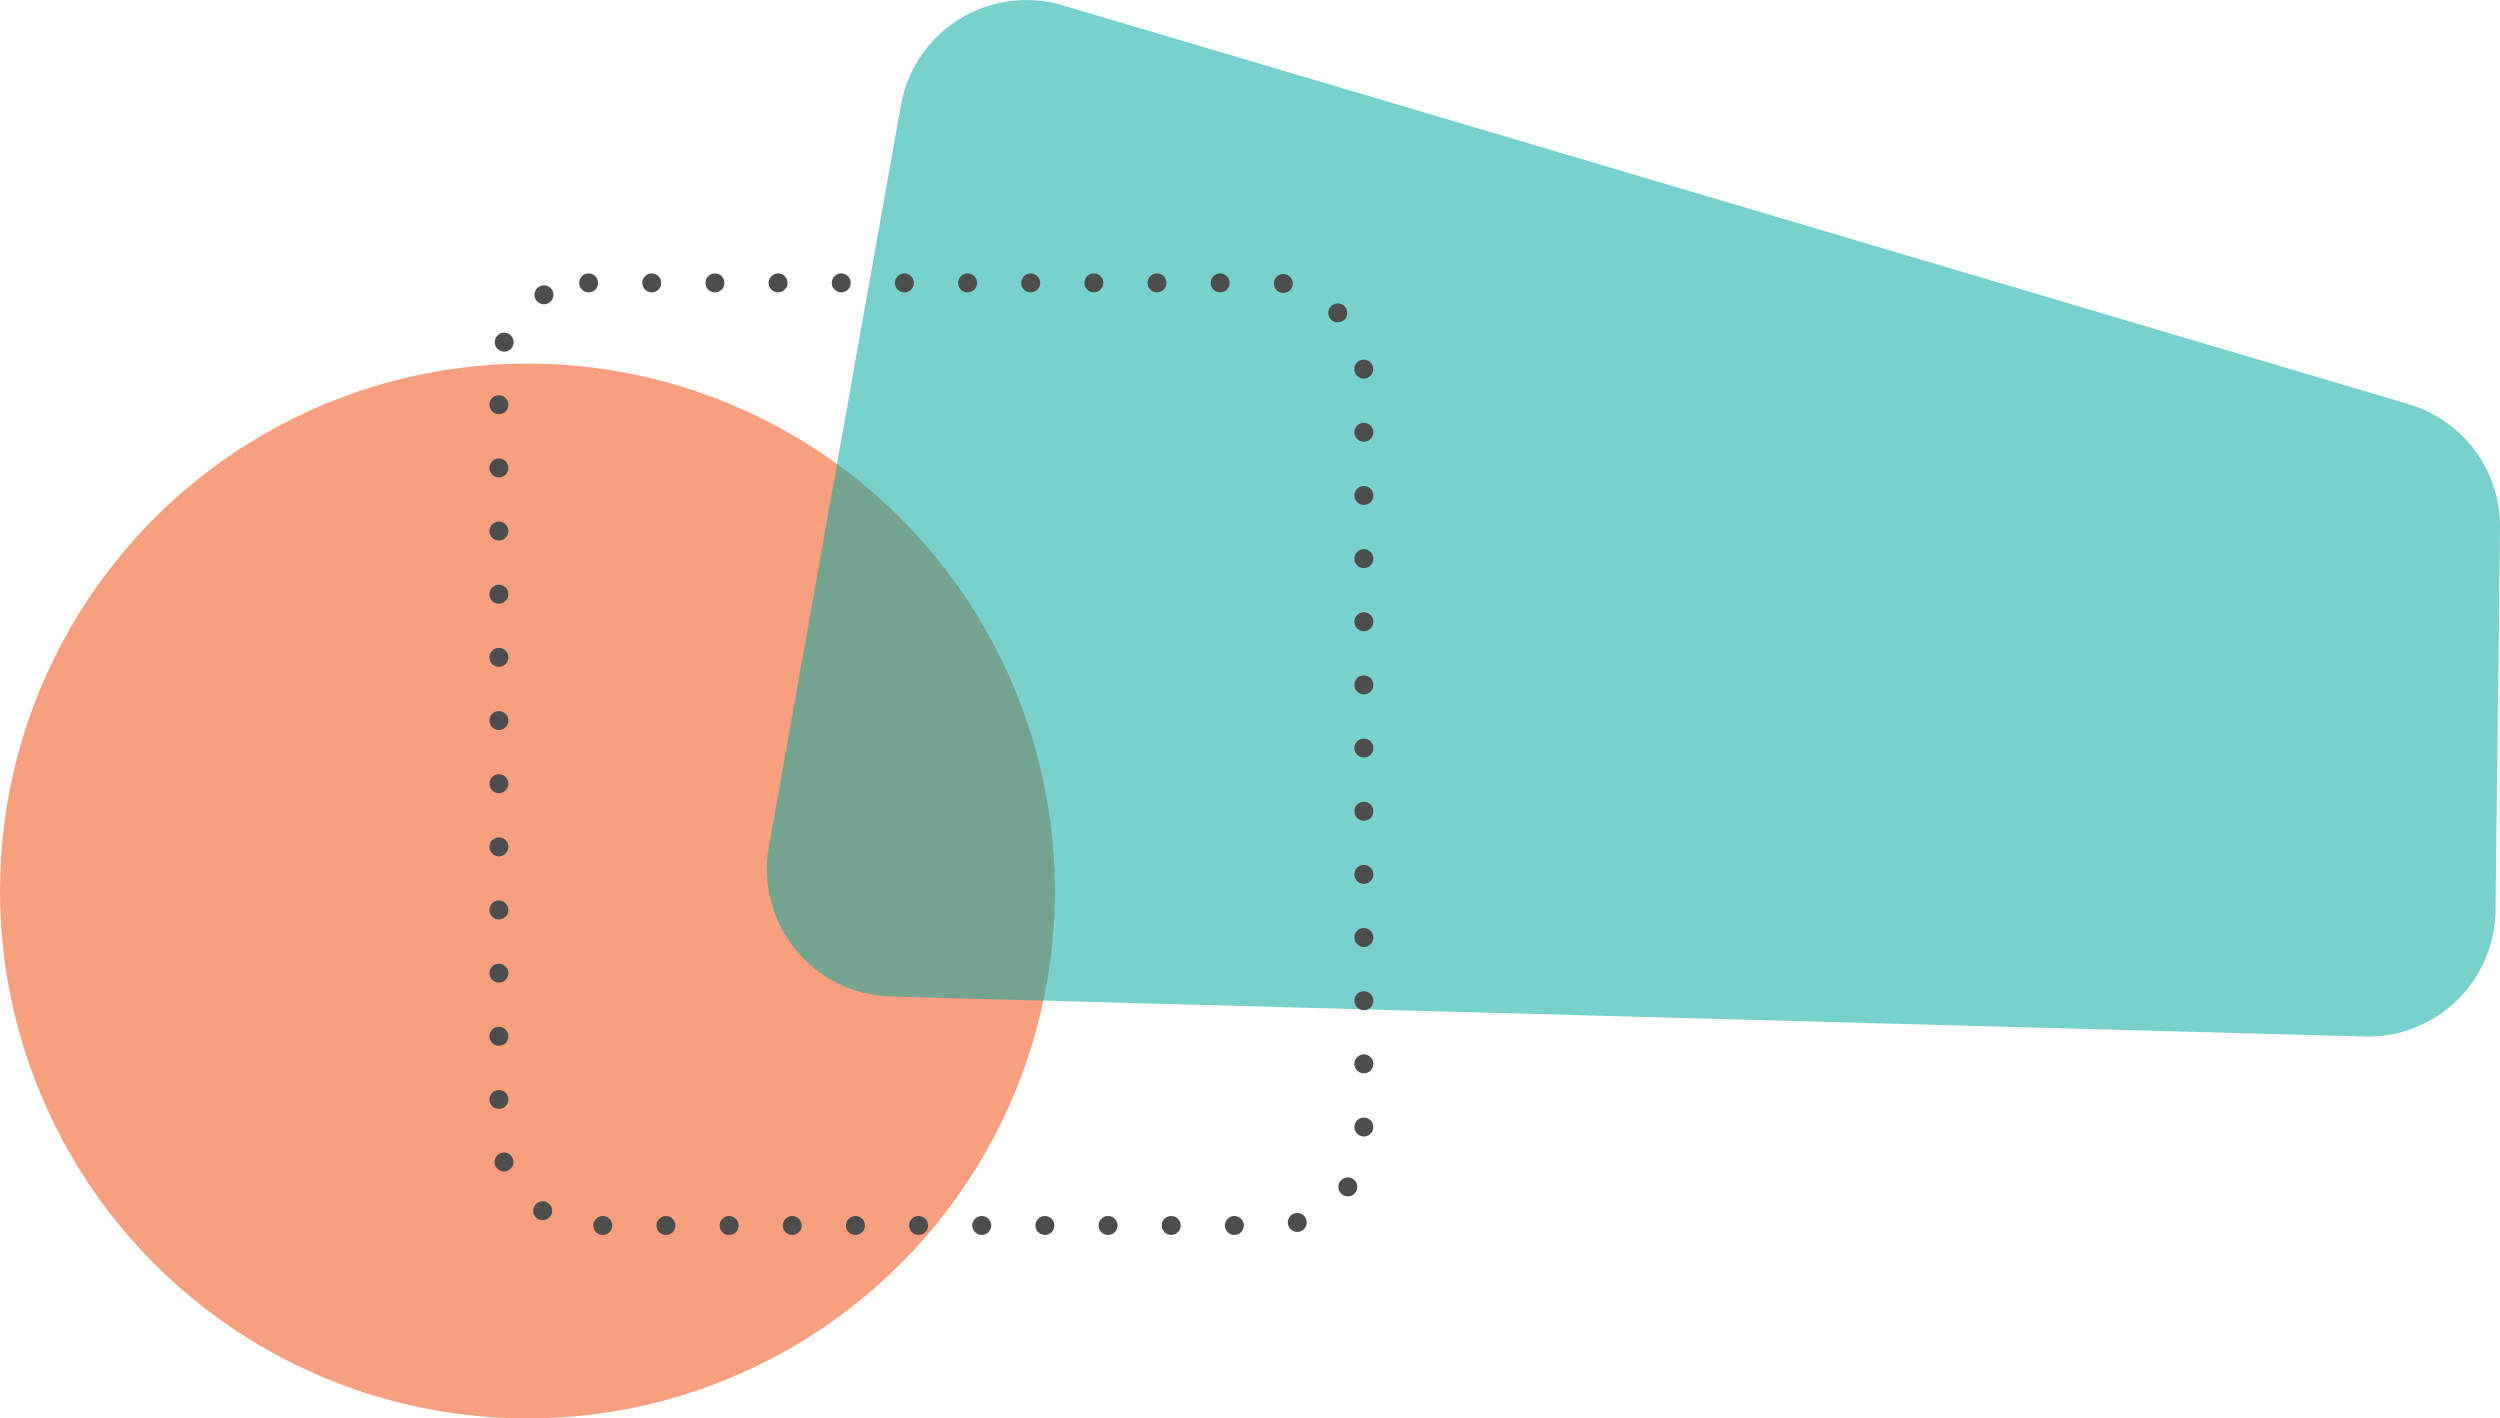
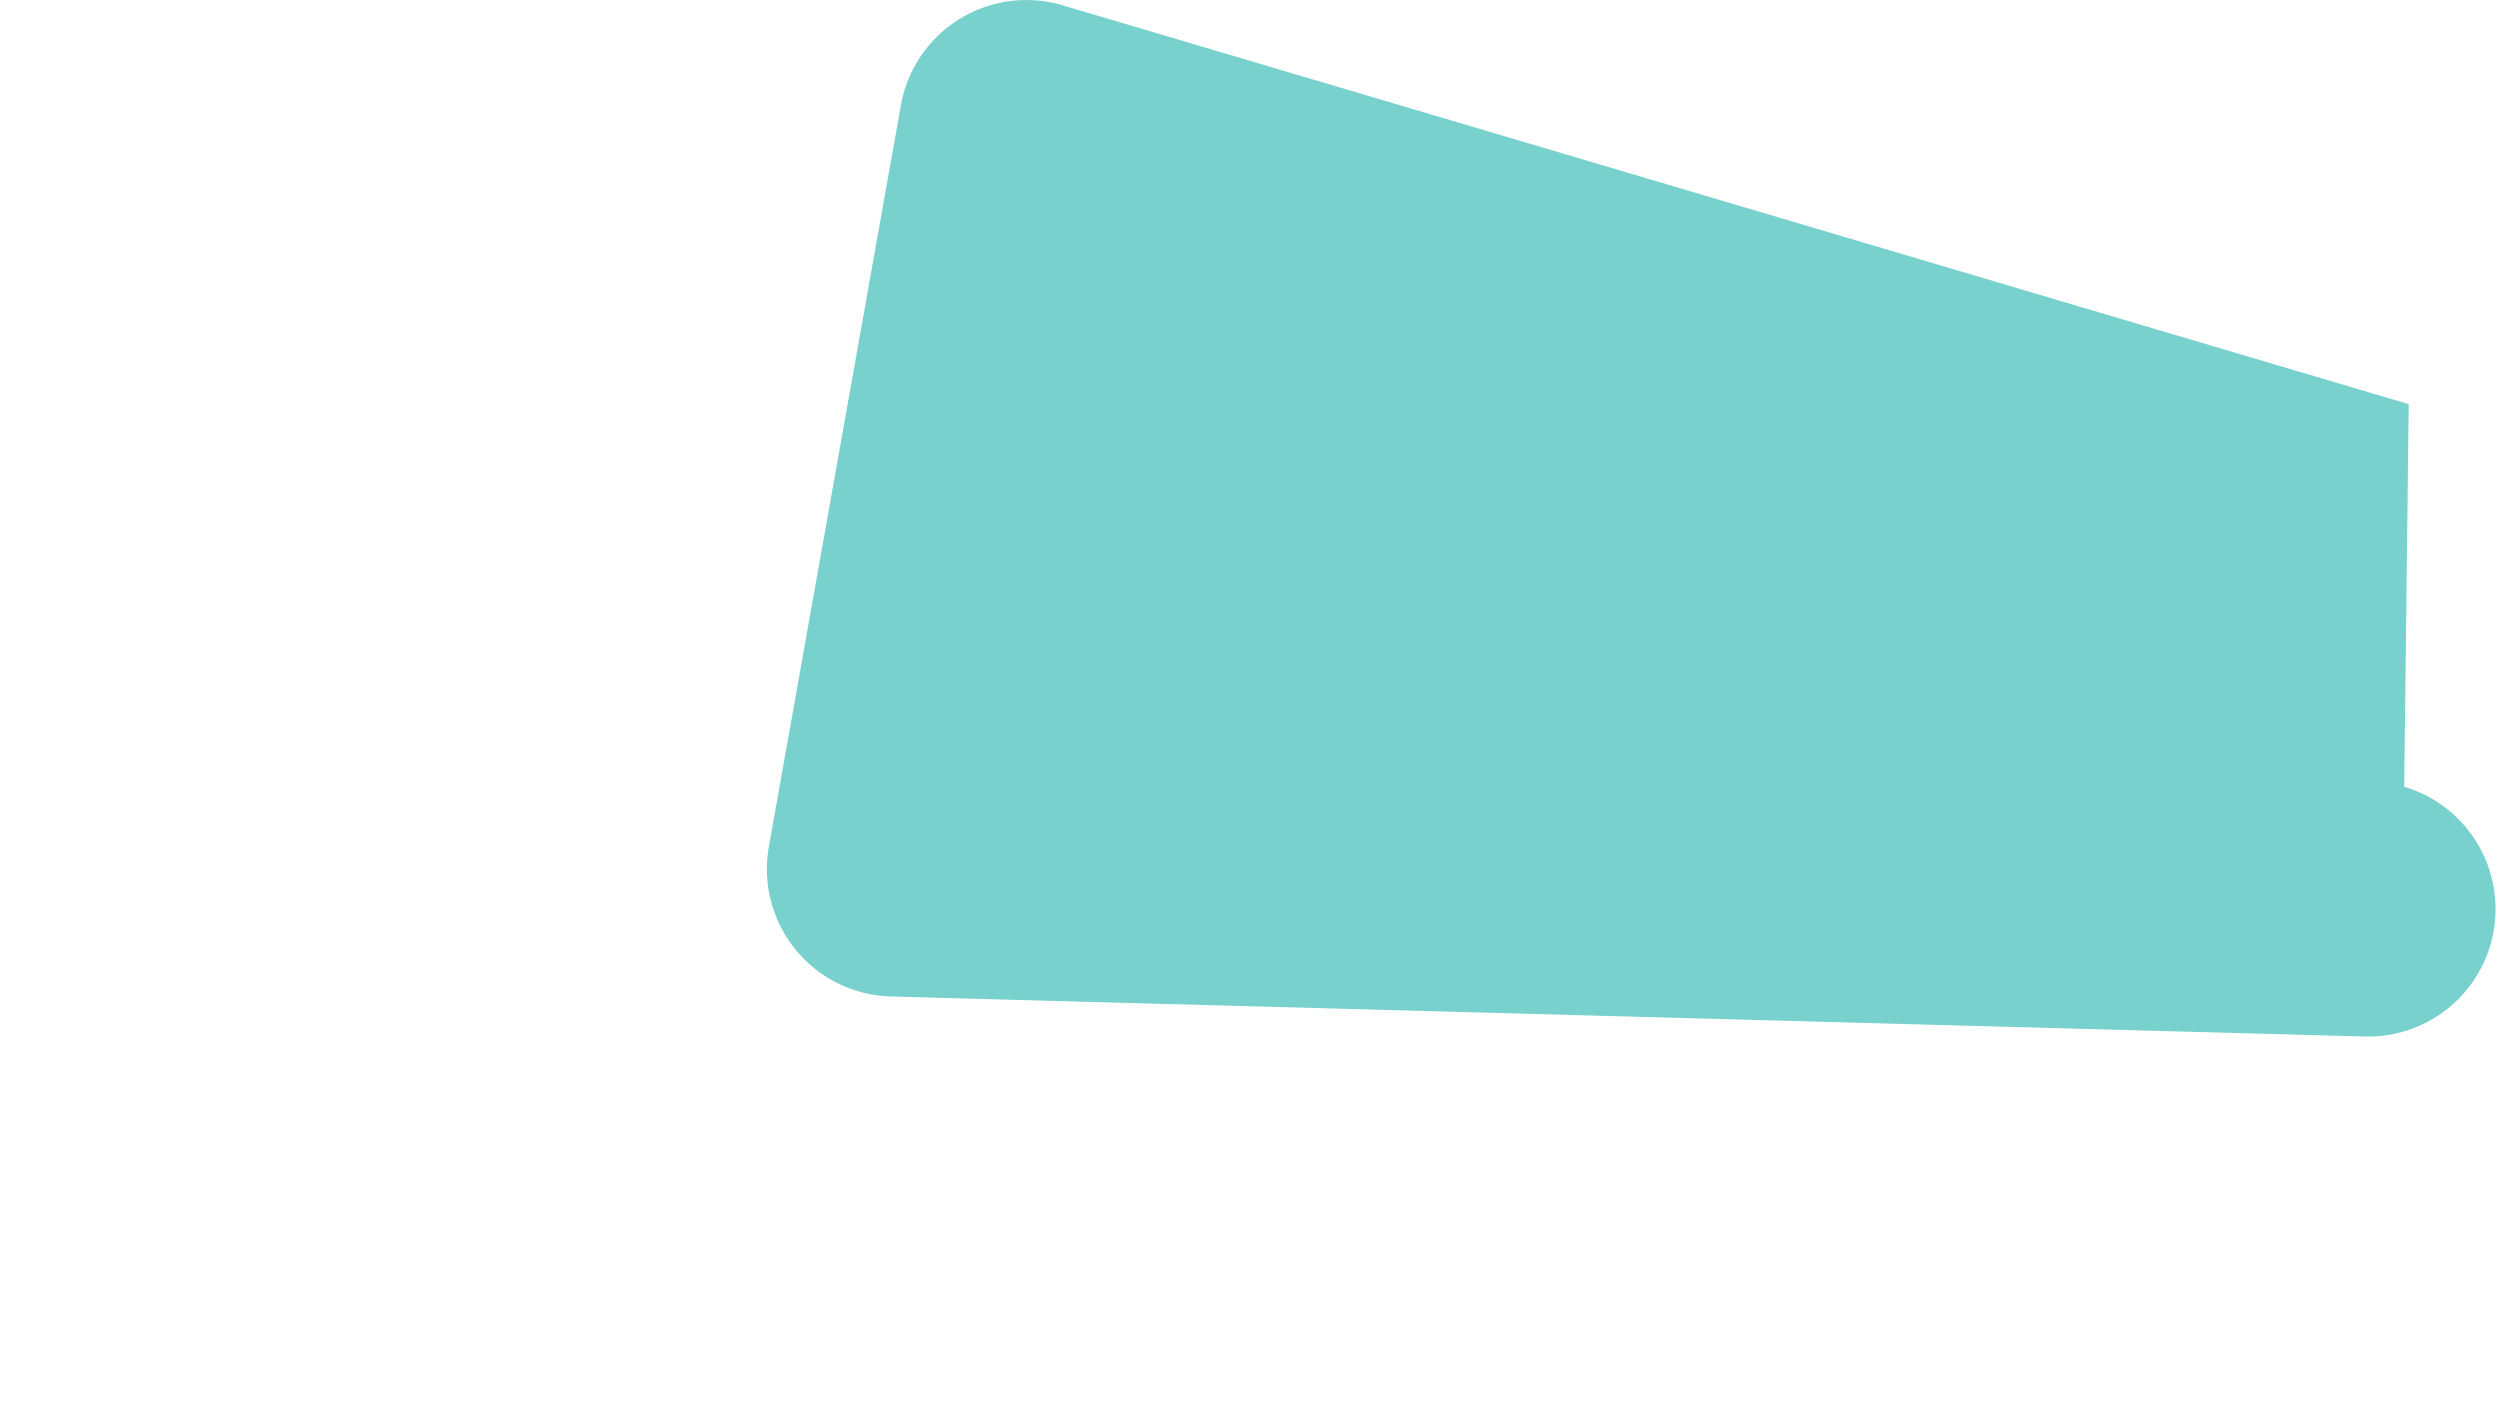
<svg xmlns="http://www.w3.org/2000/svg" width="332.467" height="188.64" viewBox="0 0 332.467 188.64">
  <g id="Group_208" data-name="Group 208" transform="translate(-631.533 -3300.47)">
-     <ellipse id="Ellipse_81" data-name="Ellipse 81" cx="70.144" cy="70.144" rx="70.144" ry="70.144" transform="translate(631.533 3348.821)" fill="#f15a24" opacity="0.58" />
-     <path id="Path_262" data-name="Path 262" d="M11584.88,2071.514l-195.965-5.321a16.958,16.958,0,0,1-16.232-19.925l17.559-98.605a16.957,16.957,0,0,1,21.514-13.285l179.006,53.041a16.962,16.962,0,0,1,12.14,16.459l-.6,50.886A16.956,16.956,0,0,1,11584.88,2071.514Z" transform="translate(-10638.901 1366.798)" fill="#00a89f" opacity="0.53" />
-     <rect id="Rectangle_51" data-name="Rectangle 51" width="115.03" height="125.353" rx="11.932" transform="translate(697.879 3338.09)" fill="none" stroke="#4d4d4d" stroke-linecap="round" stroke-linejoin="round" stroke-width="2.52" stroke-dasharray="0 8.399" />
+     <path id="Path_262" data-name="Path 262" d="M11584.88,2071.514l-195.965-5.321a16.958,16.958,0,0,1-16.232-19.925l17.559-98.605a16.957,16.957,0,0,1,21.514-13.285l179.006,53.041l-.6,50.886A16.956,16.956,0,0,1,11584.88,2071.514Z" transform="translate(-10638.901 1366.798)" fill="#00a89f" opacity="0.53" />
  </g>
</svg>